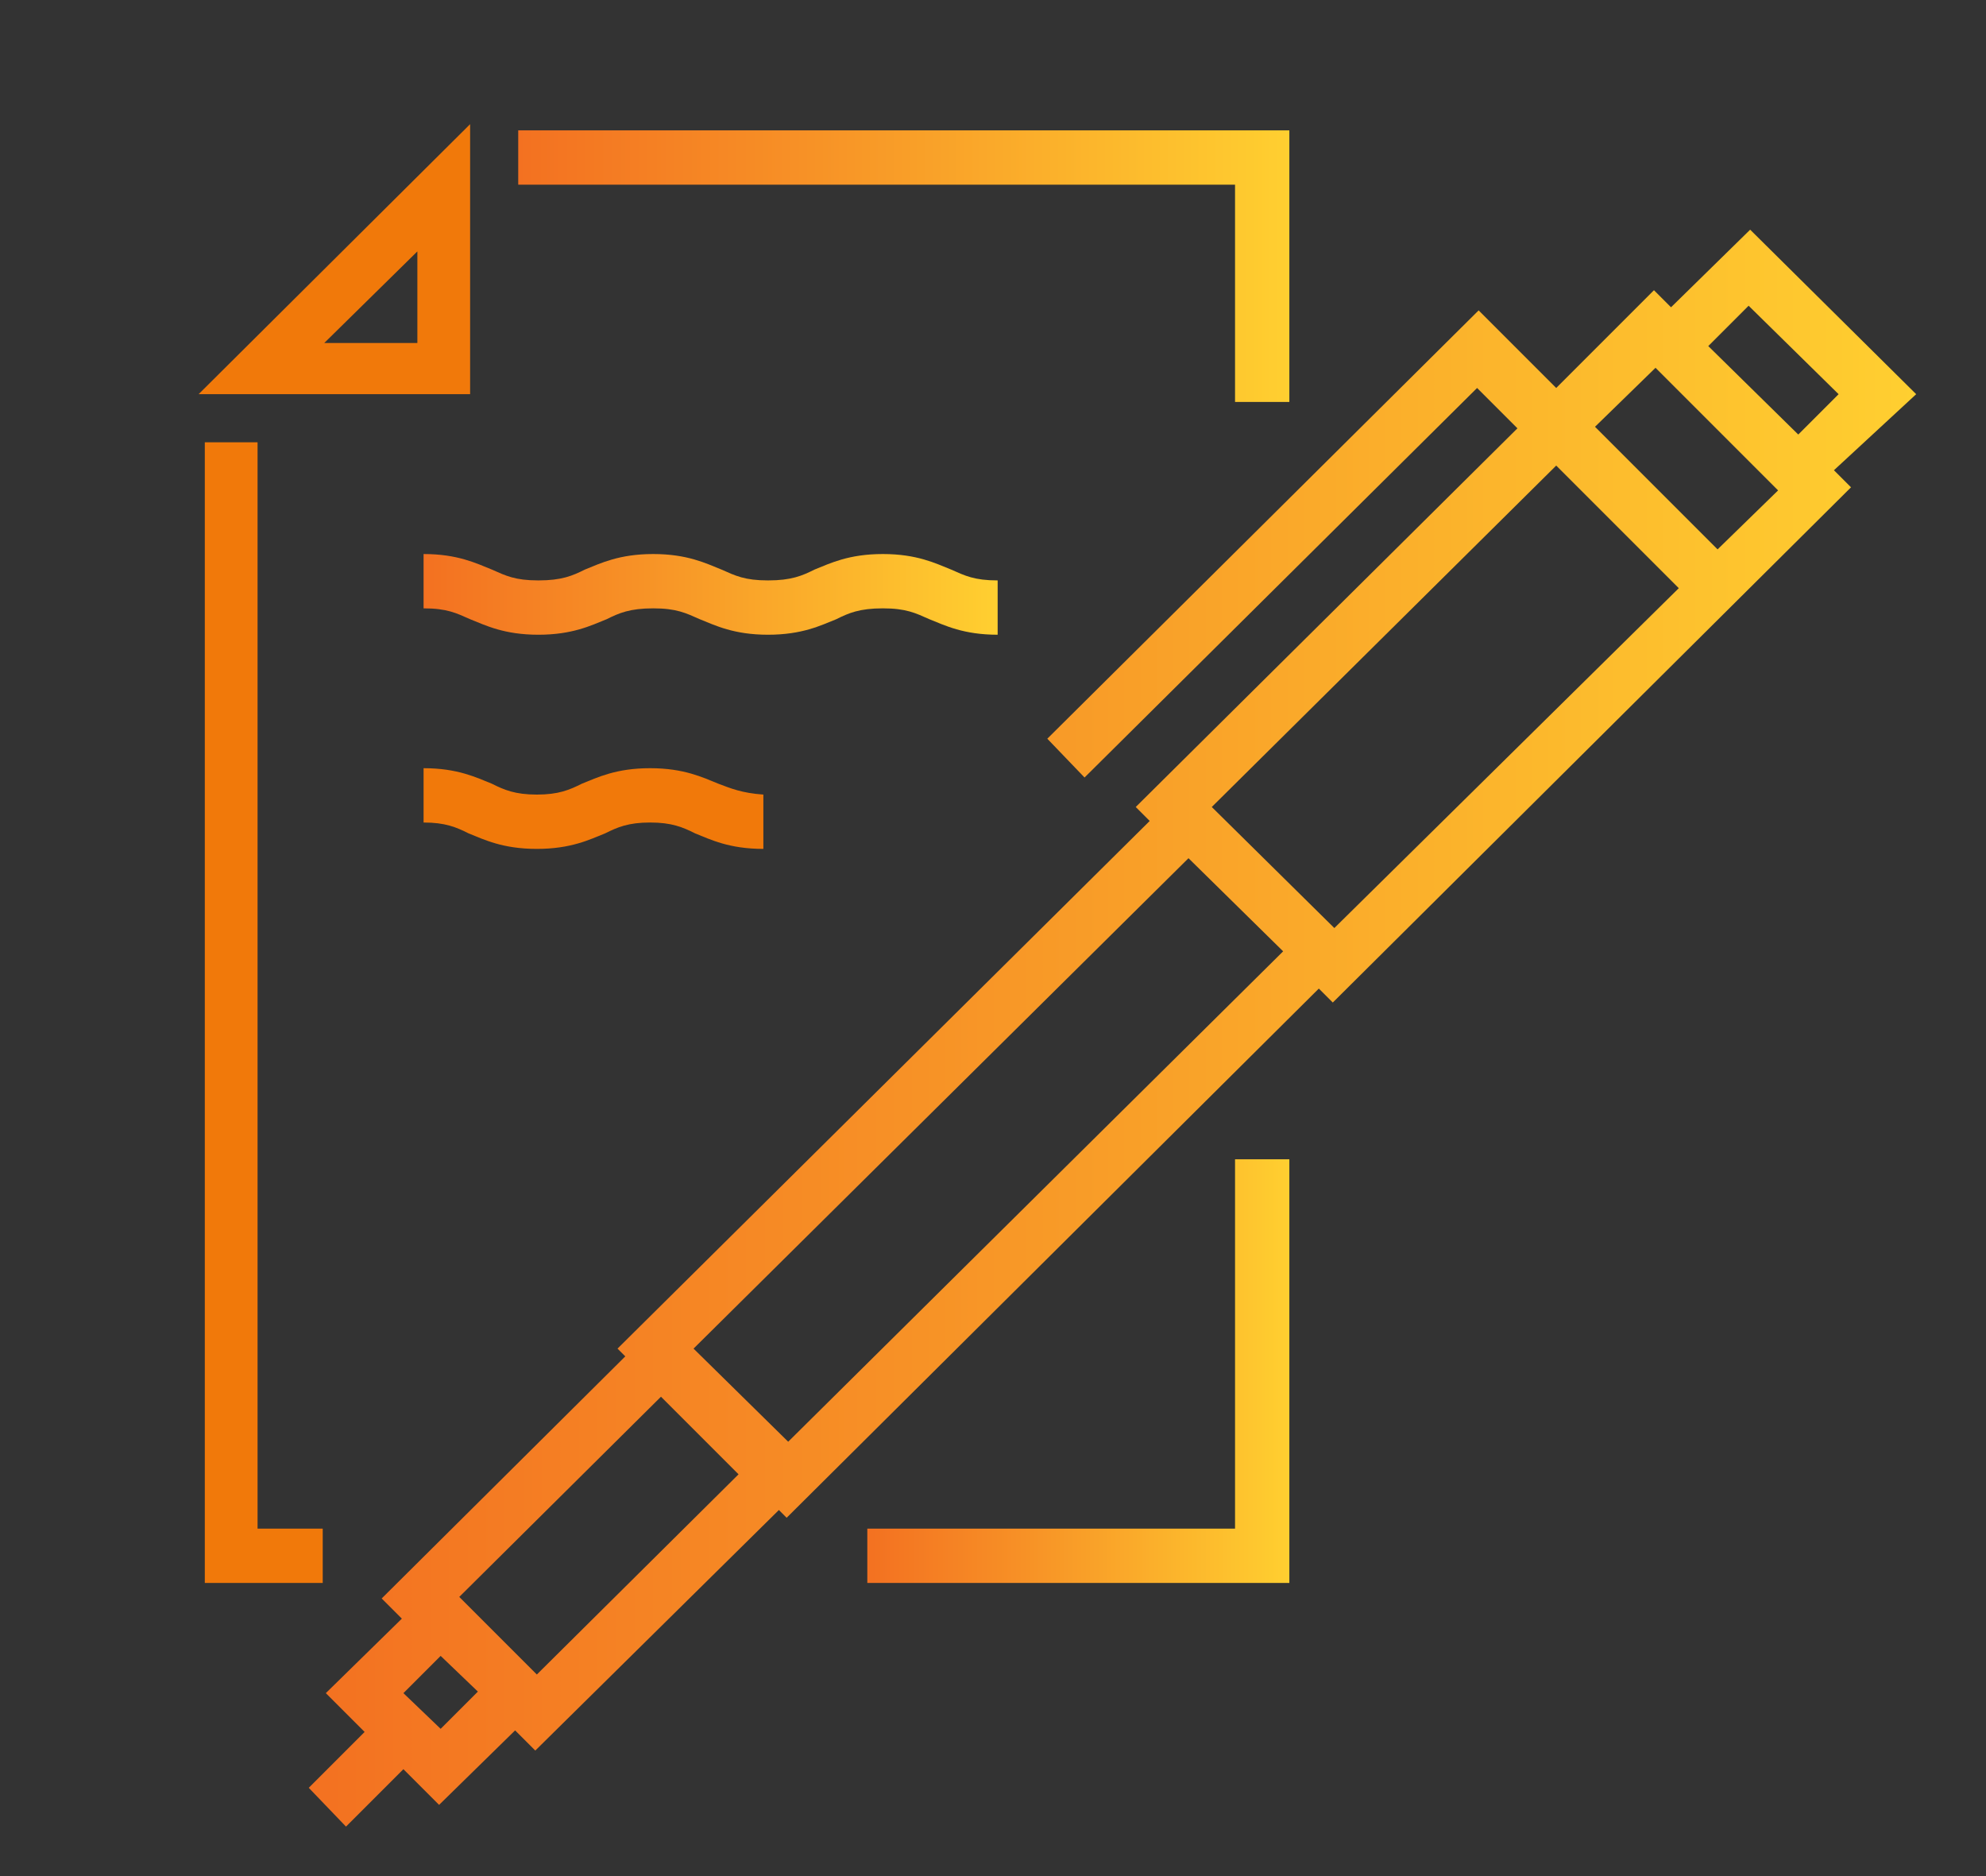
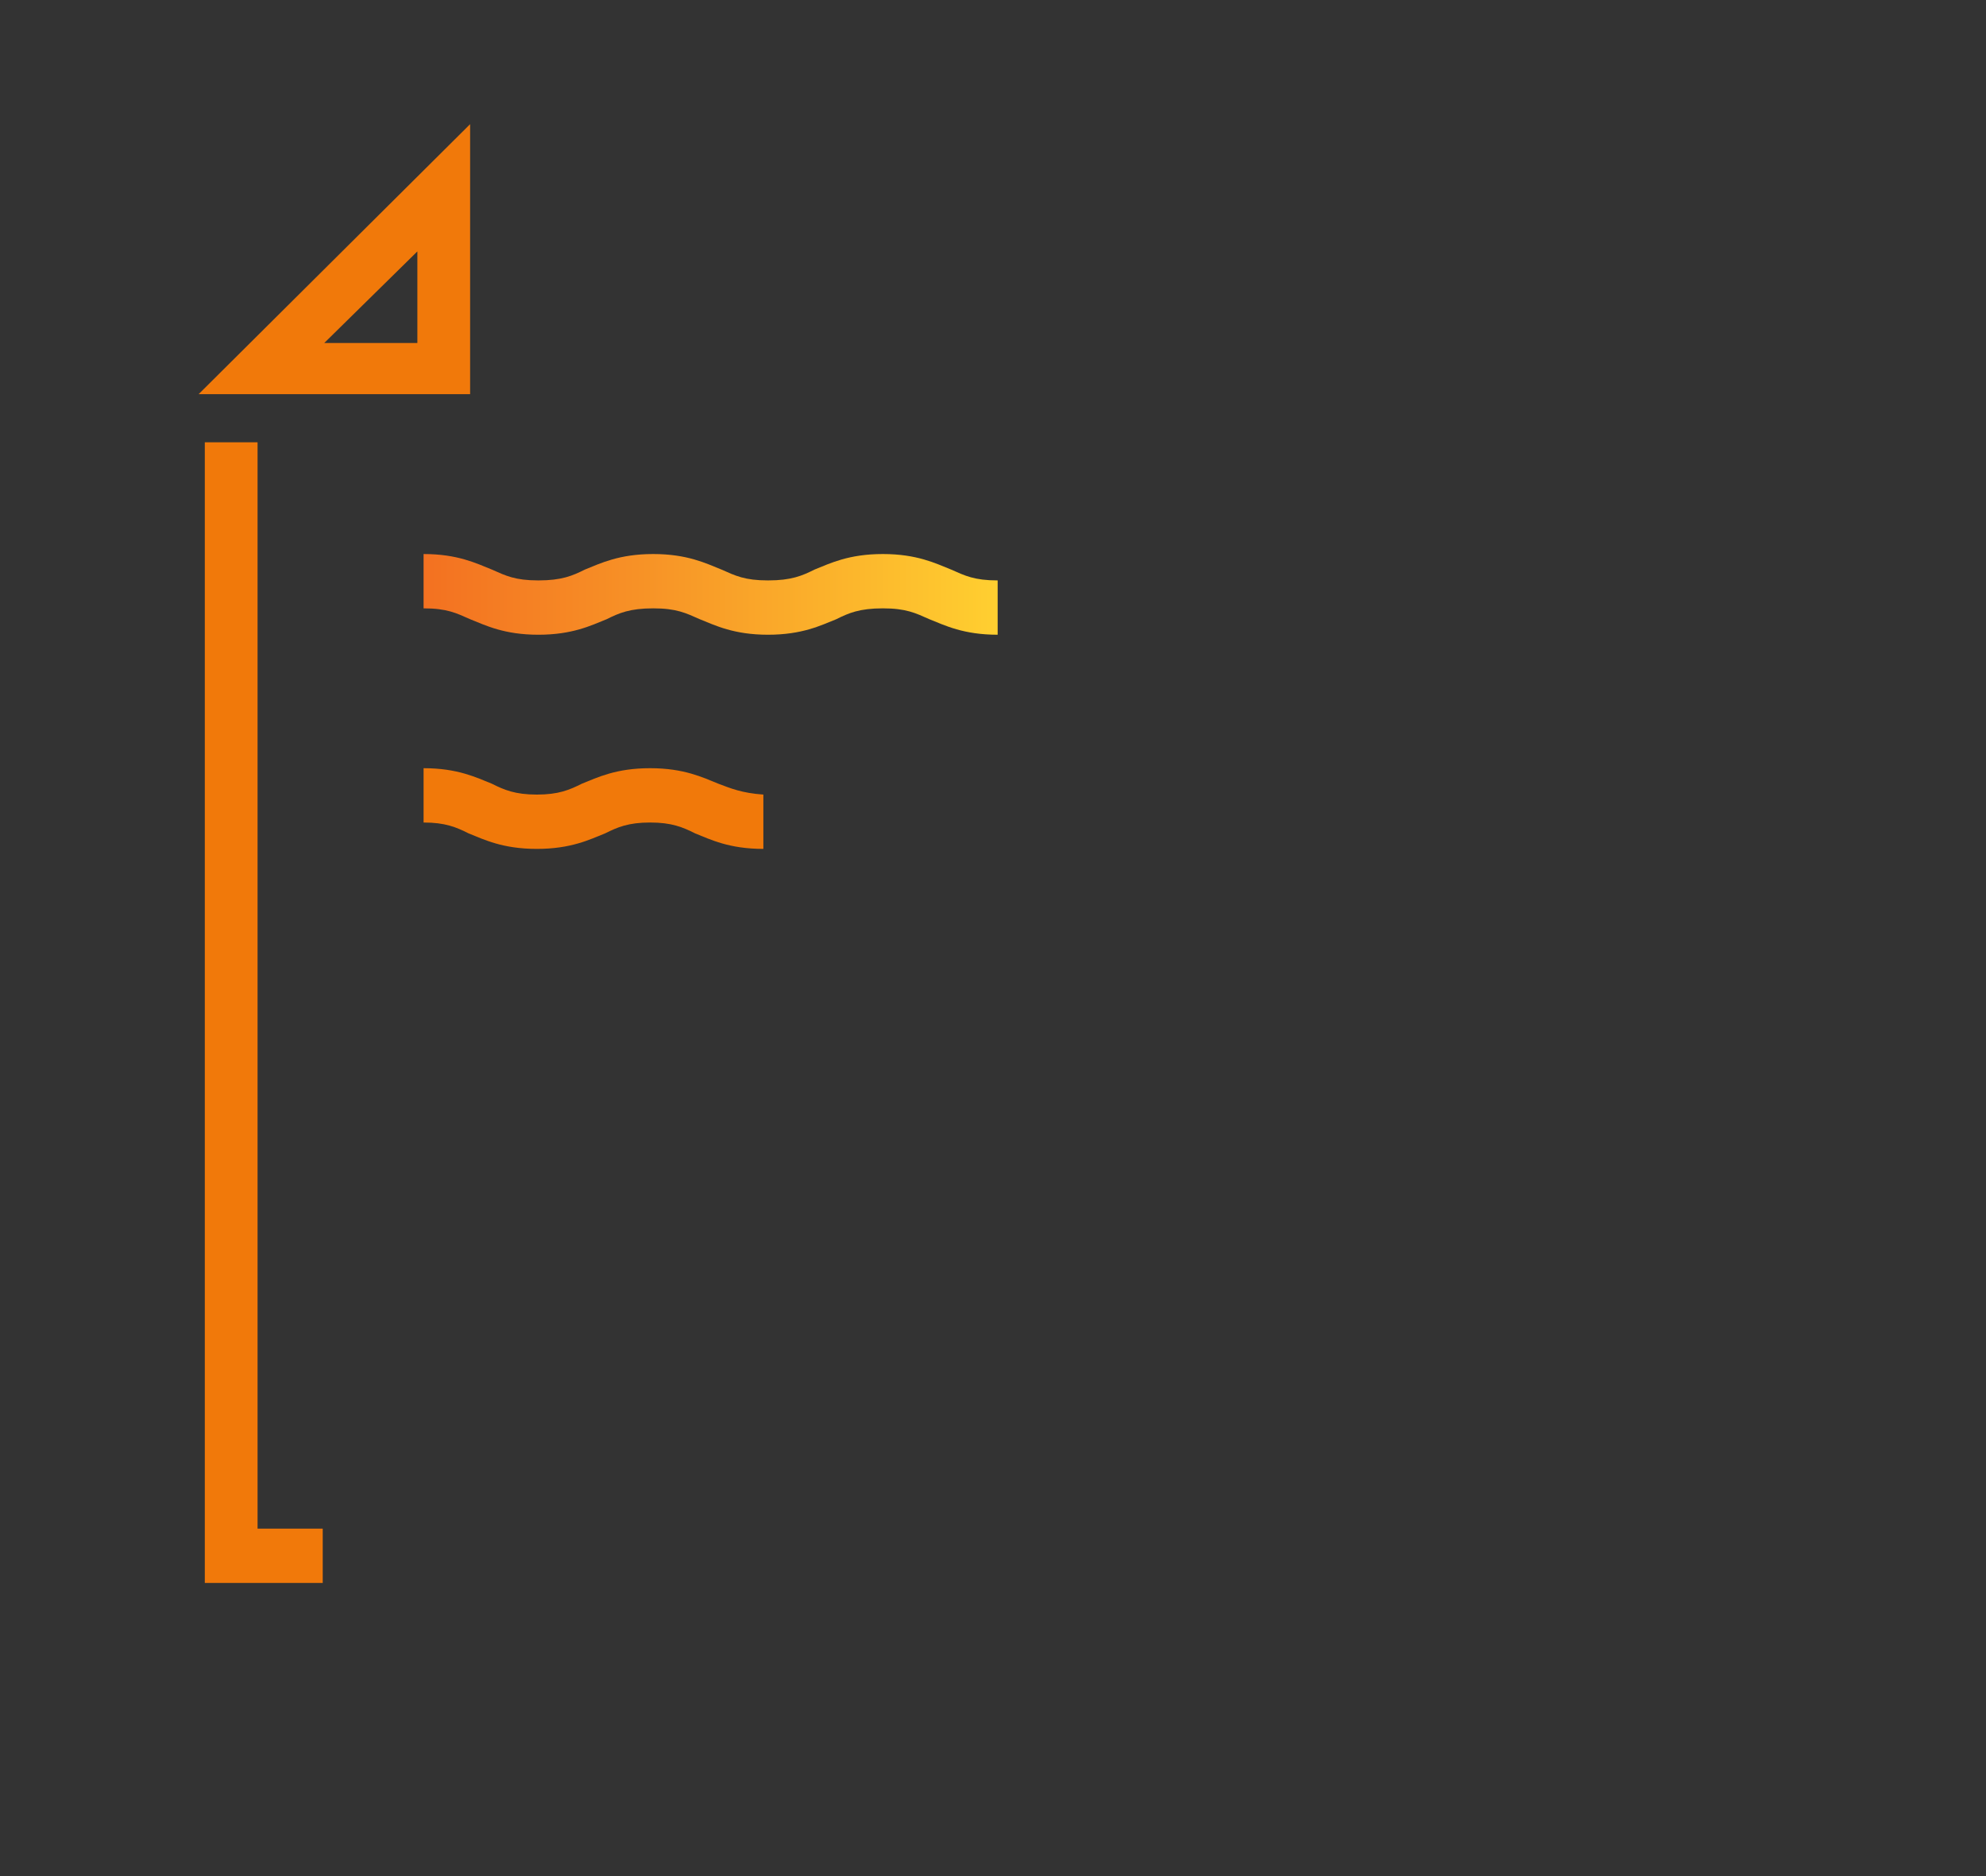
<svg xmlns="http://www.w3.org/2000/svg" xmlns:xlink="http://www.w3.org/1999/xlink" enable-background="new 0 0 128 120.9" viewBox="0 0 128 120.9">
  <rect x="0" y="0" width="128" height="120.9" fill="#333333" stroke="none" />
  <linearGradient id="a">
    <stop offset="0" stop-color="#f37121" />
    <stop offset="0" stop-color="#f47c32" />
    <stop offset="0" stop-color="#f6975d" />
    <stop offset="0" stop-color="#fac4a3" />
    <stop offset="0" stop-color="#fff" />
    <stop offset="0" stop-color="#fcd9c4" />
    <stop offset="0" stop-color="#f7a26d" />
    <stop offset="0" stop-color="#f47f36" />
    <stop offset="0" stop-color="#f37121" />
    <stop offset=".37" stop-color="#f79126" />
    <stop offset="1" stop-color="#ffcf30" />
  </linearGradient>
  <linearGradient id="b" gradientUnits="userSpaceOnUse" x1="33.42" x2="83.075" xlink:href="#a" y1="17.146" y2="17.146" />
  <linearGradient id="c" gradientUnits="userSpaceOnUse" x1="55.923" x2="83.075" xlink:href="#a" y1="88.316" y2="88.316" />
  <linearGradient id="d" gradientUnits="userSpaceOnUse" x1="19.971" x2="123.459" xlink:href="#a" y1="66.223" y2="66.223" />
  <linearGradient id="e" gradientUnits="userSpaceOnUse" x1="27.344" x2="64.169" xlink:href="#a" y1="38.336" y2="38.336" />
-   <path d="m79.6 25.9h3.5v-17.5h-49.7v3.5h46.2z" fill="url(#b)" />
-   <path d="m79.6 98.5h-23.7v3.5h27.2v-27.3h-3.5z" fill="url(#c)" />
  <path d="m20.8 98.5h-4.2v-70h-3.4v73.5h7.6z" fill="#f1790a" />
  <path d="m30.3 8-17.5 17.4h17.5zm-3.4 14.1h-6l6-5.9z" fill="#f1790a" />
-   <path d="m123.5 25.4-10.7-10.6-5.1 5-1.1-1.1-6.3 6.3-5-5-27.8 27.6 2.4 2.5 25.3-25.1 2.6 2.6-24.6 24.4.9.9-34.3 34 .5.5-15.7 15.6 1.3 1.3-4.9 4.8 2.5 2.5-3.6 3.6 2.4 2.5 3.7-3.7 2.3 2.3 4.9-4.8 1.3 1.3 15.7-15.5.5.5 34.3-34.1.9.9 33.4-33.2-1.1-1.1zm-95.1 86-2.4-2.3 2.4-2.4 2.4 2.3zm6.2-3.5-5-5 13-12.9 5 5zm16.2-15-6.1-6 31.9-31.6 6.1 6zm35.2-33.1-7.9-7.8 22.2-22 7.9 7.9zm24.7-24.4-7.9-7.9 3.9-3.8 7.9 7.9zm-.6-13.1 2.6-2.6 5.8 5.7-2.6 2.6z" fill="url(#d)" />
  <path d="m27.3 39.2c1.5 0 2.1.3 3 .7 1 .4 2.2 1 4.4 1s3.4-.6 4.4-1c.8-.4 1.5-.7 3-.7s2.1.3 3 .7c1 .4 2.2 1 4.4 1s3.4-.6 4.4-1c.8-.4 1.5-.7 3-.7s2.1.3 3 .7c1 .4 2.2 1 4.4 1v-3.5c-1.5 0-2.1-.3-3-.7-1-.4-2.2-1-4.4-1s-3.4.6-4.4 1c-.8.4-1.5.7-3 .7s-2.1-.3-3-.7c-1-.4-2.2-1-4.4-1s-3.4.6-4.4 1c-.8.4-1.5.7-3 .7s-2.1-.3-3-.7c-1-.4-2.2-1-4.4-1z" fill="url(#e)" />
  <path d="m46.3 50.5c-1-.4-2.2-1-4.4-1s-3.4.6-4.4 1c-.8.4-1.5.7-2.9.7s-2.1-.3-2.9-.7c-1-.4-2.2-1-4.4-1v3.5c1.4 0 2.1.3 2.9.7 1 .4 2.2 1 4.4 1s3.4-.6 4.4-1c.8-.4 1.5-.7 2.9-.7s2.1.3 2.9.7c1 .4 2.2 1 4.4 1v-3.5c-1.4-.1-2.1-.4-2.9-.7z" fill="#f1790a" />
</svg>